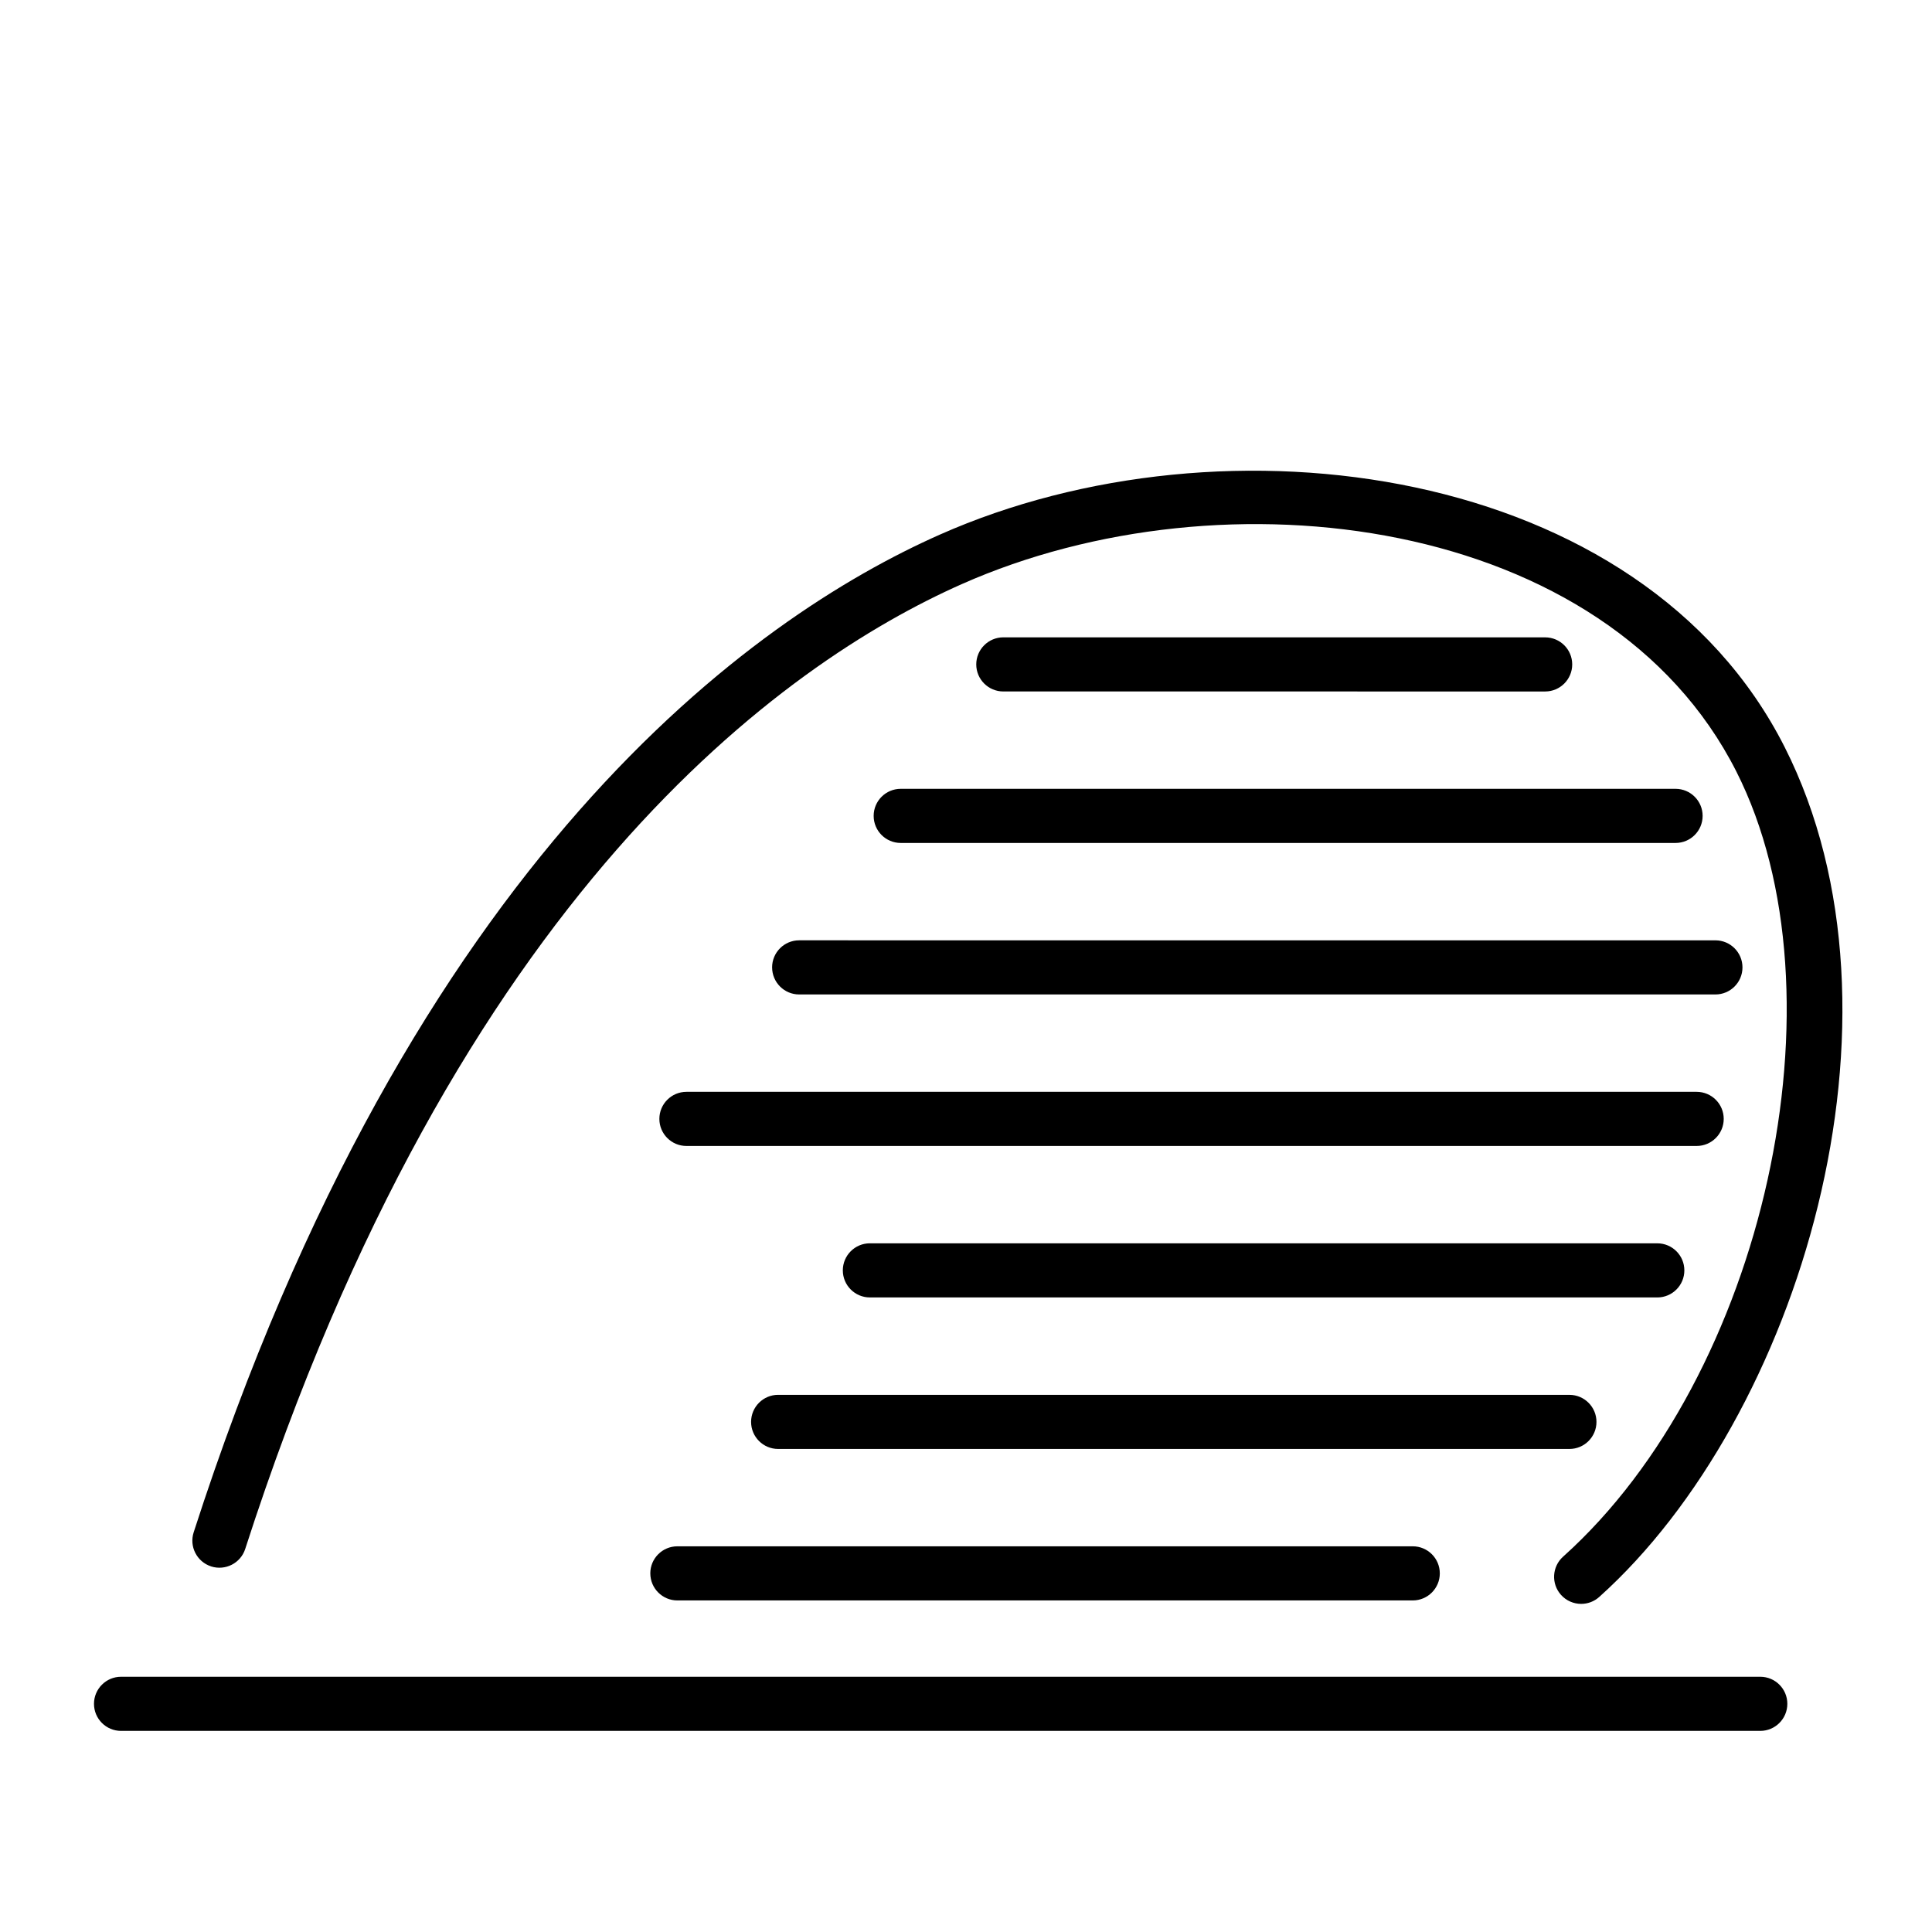
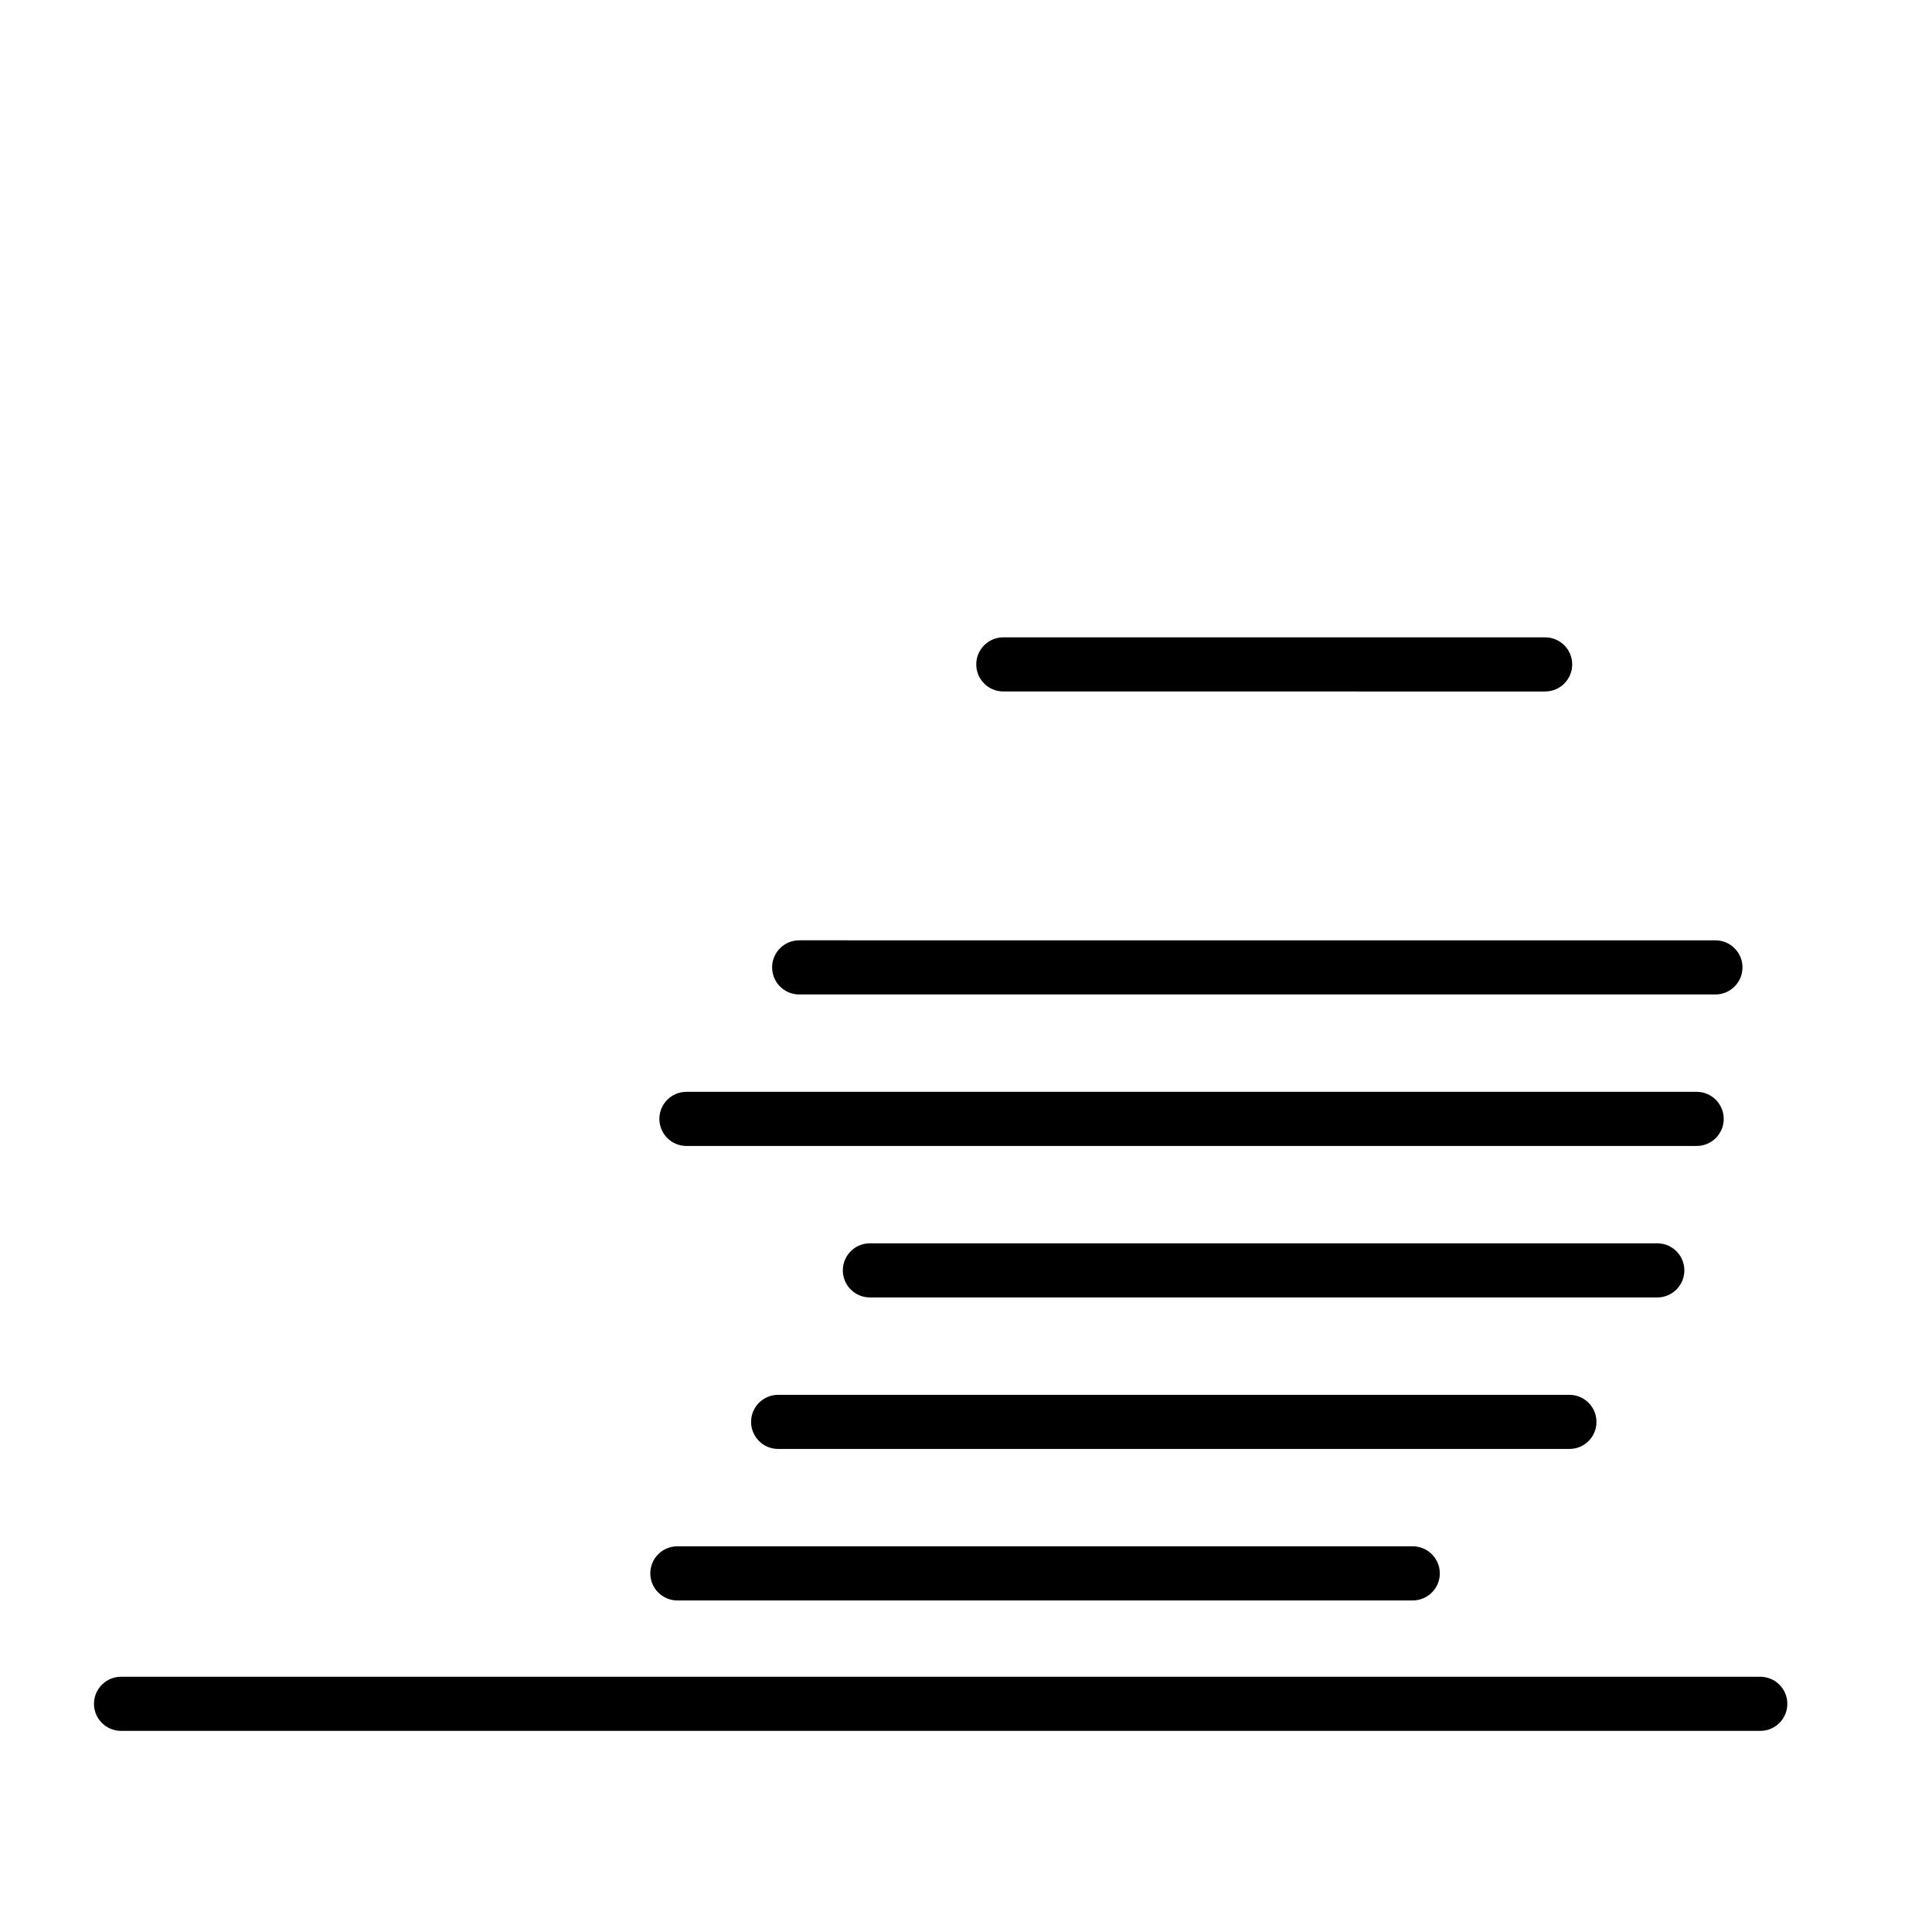
<svg xmlns="http://www.w3.org/2000/svg" fill="#000000" width="800px" height="800px" version="1.1" viewBox="144 144 512 512">
  <g>
    <path d="m610.49 588.36h-434.41c-3.961 0-7.172 3.215-7.172 7.172 0 3.961 3.211 7.172 7.172 7.172h434.41c3.961 0 7.172-3.215 7.172-7.172 0.004-3.961-3.207-7.172-7.172-7.172z" />
-     <path d="m199.95 559.12c3.766 1.199 7.816-0.855 9.031-4.625 56.191-174.1 143.1-234.93 189.9-255.7 69.602-30.883 171.02-18.074 205.28 49.688 29.832 59.004 7.512 160.12-45.926 208.05-2.949 2.644-3.195 7.18-0.551 10.129 1.418 1.578 3.375 2.383 5.344 2.383 1.707 0 3.418-0.605 4.785-1.836 52.941-47.492 85.207-153.89 49.152-225.2-37.879-74.934-148.39-89.828-223.9-56.328-48.996 21.738-139.84 84.992-197.74 264.4-1.219 3.773 0.852 7.812 4.621 9.031z" />
    <path d="m316.34 560.96c0 3.961 3.211 7.172 7.172 7.172h194.88c3.961 0 7.172-3.215 7.172-7.172 0-3.961-3.211-7.172-7.172-7.172h-194.88c-3.965 0-7.176 3.211-7.176 7.172z" />
    <path d="m567.08 520.82c0-3.961-3.211-7.172-7.172-7.172l-209.69-0.004c-3.961 0-7.172 3.215-7.172 7.172 0 3.961 3.211 7.172 7.172 7.172h209.69c3.961 0.004 7.172-3.207 7.172-7.168z" />
    <path d="m374.53 473.49c-3.961 0-7.172 3.215-7.172 7.172 0 3.961 3.211 7.172 7.172 7.172l208.67 0.004c3.961 0 7.172-3.215 7.172-7.172 0-3.961-3.211-7.172-7.172-7.172z" />
    <path d="m318.74 440.52c0 3.961 3.211 7.172 7.172 7.172h267.72c3.961 0 7.172-3.215 7.172-7.172 0-3.961-3.211-7.172-7.172-7.172h-267.72c-3.961 0-7.172 3.211-7.172 7.172z" />
    <path d="m348.62 400.37c0 3.961 3.211 7.172 7.172 7.172h242.81c3.961 0 7.172-3.215 7.172-7.172 0-3.961-3.211-7.172-7.172-7.172l-242.81-0.004c-3.965 0-7.176 3.215-7.176 7.176z" />
-     <path d="m375.53 360.22c0 3.961 3.211 7.172 7.172 7.172h205.34c3.961 0 7.172-3.215 7.172-7.172 0-3.961-3.211-7.172-7.172-7.172h-205.34c-3.961 0-7.172 3.211-7.172 7.172z" />
    <path d="m553.48 327.25c3.961 0 7.172-3.215 7.172-7.172 0-3.961-3.211-7.172-7.172-7.172l-143.59-0.004c-3.961 0-7.172 3.215-7.172 7.172 0 3.961 3.211 7.172 7.172 7.172z" />
  </g>
</svg>